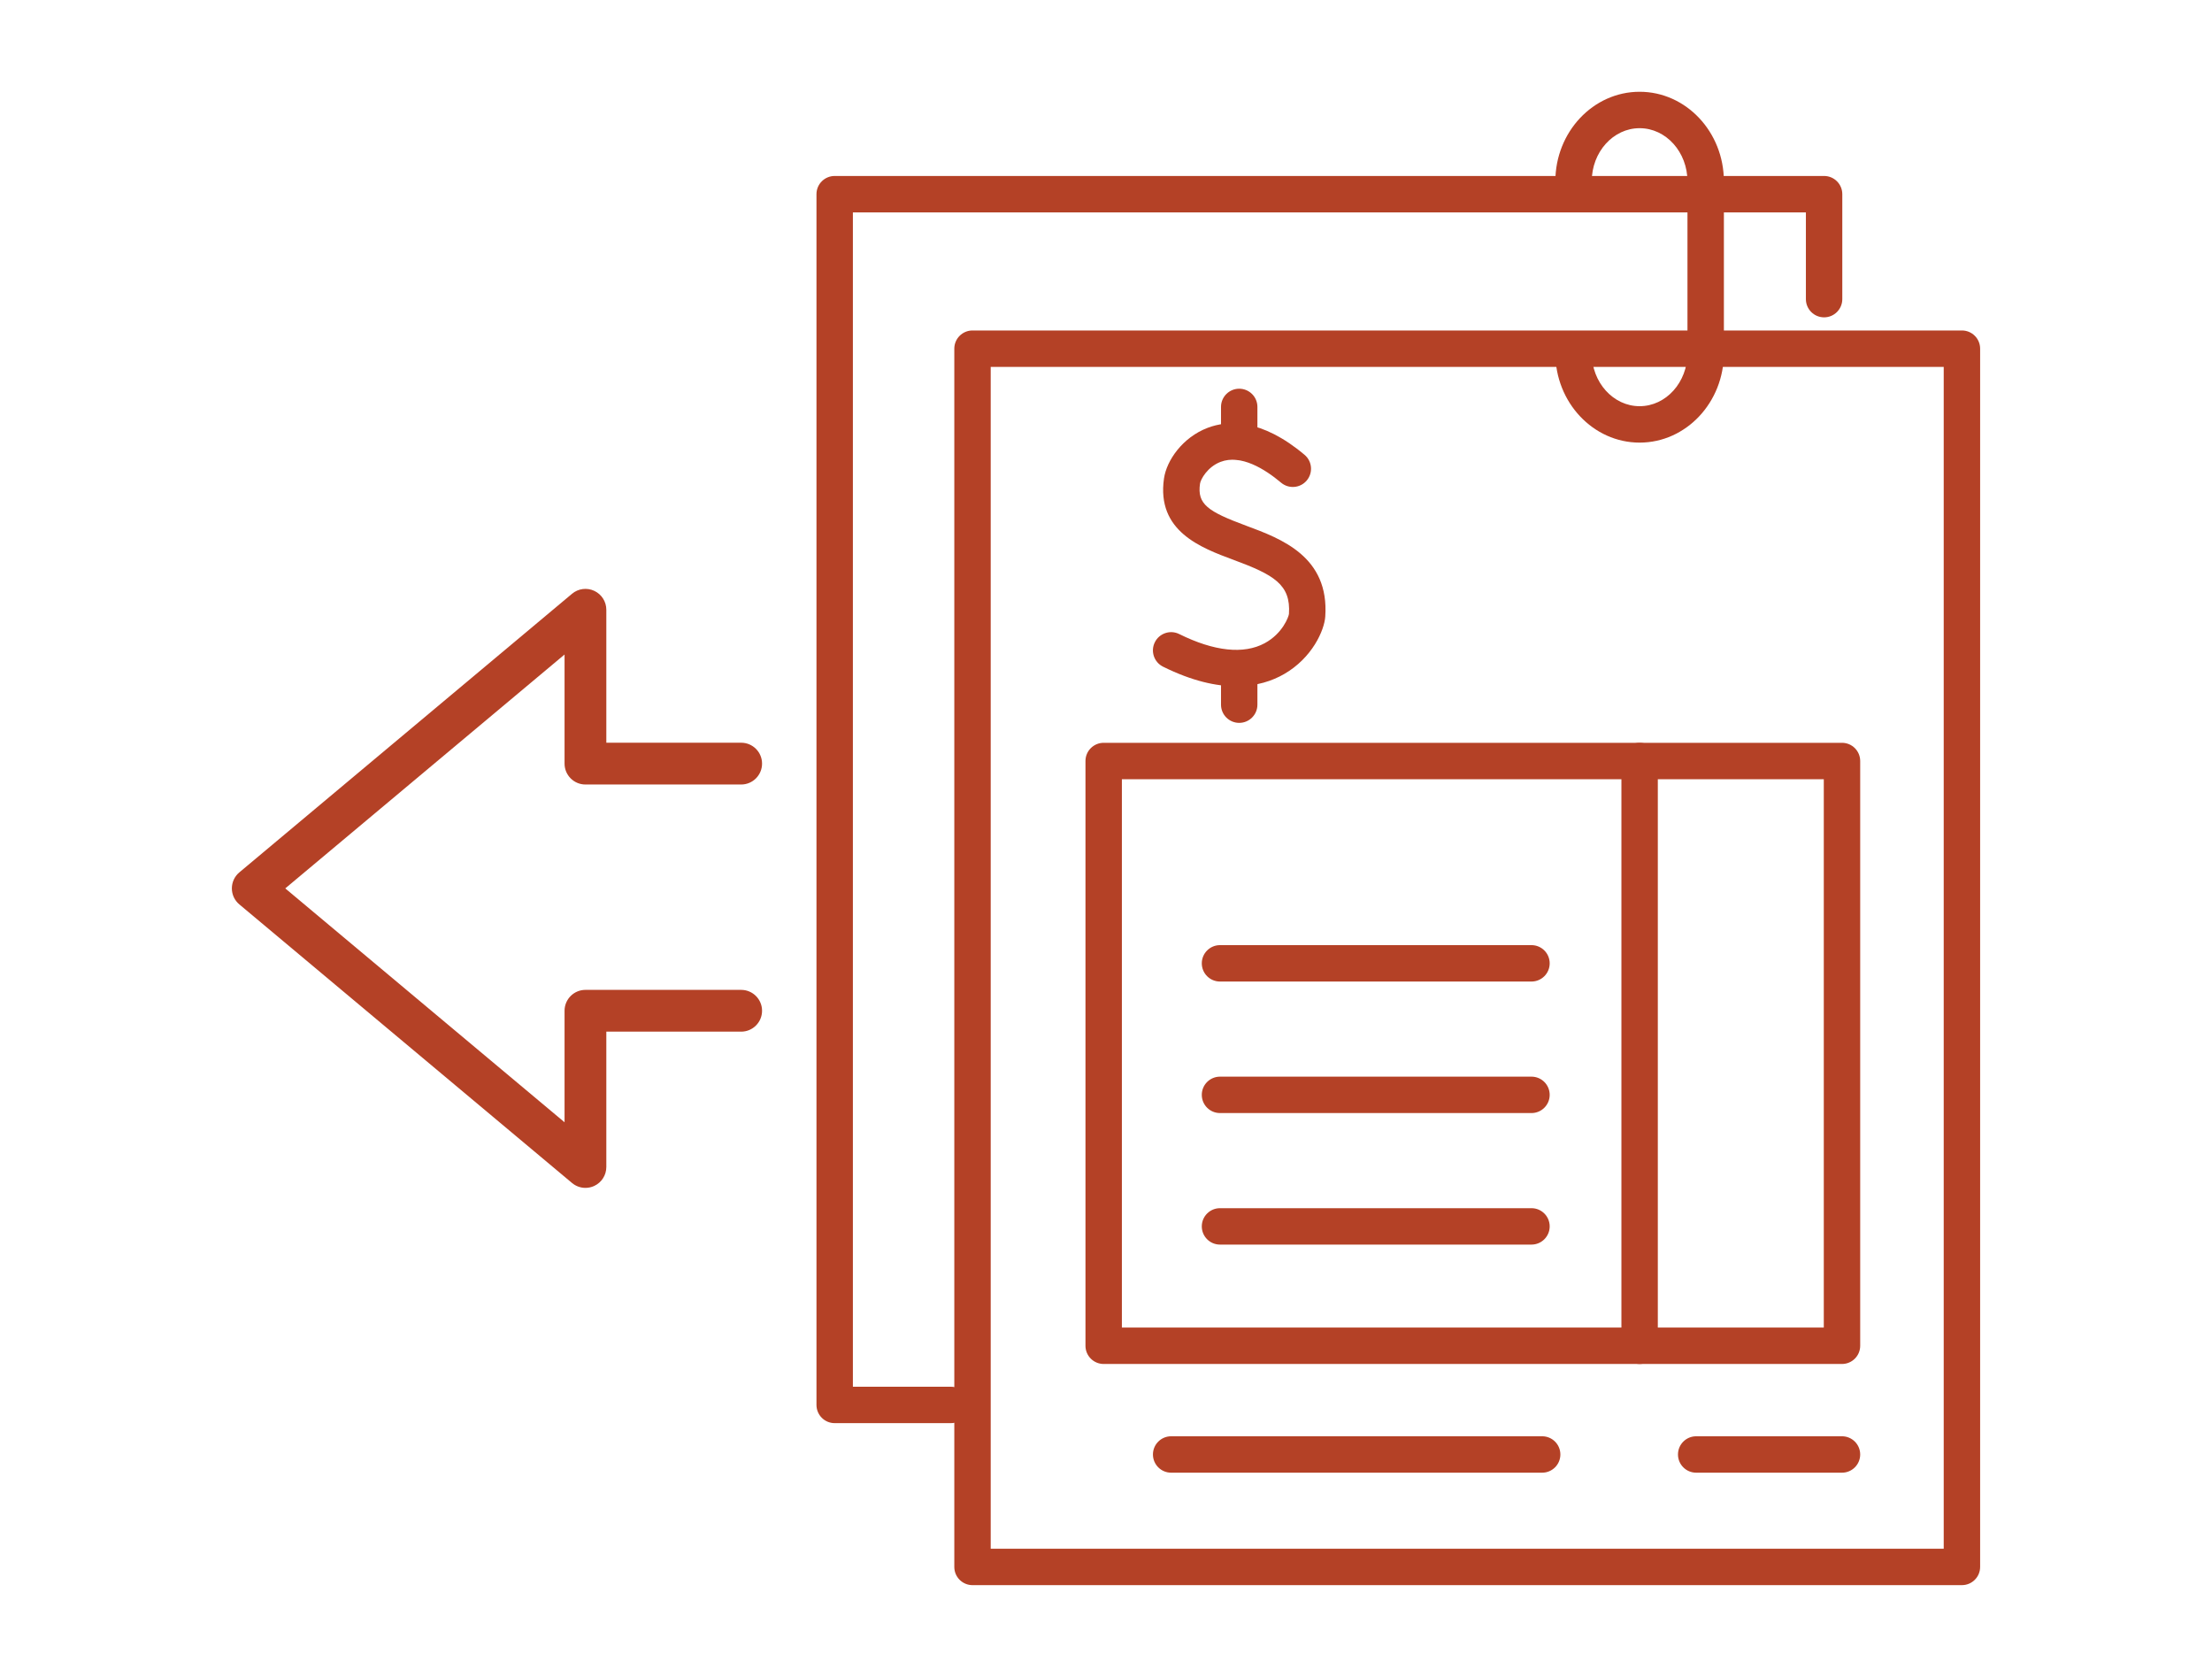
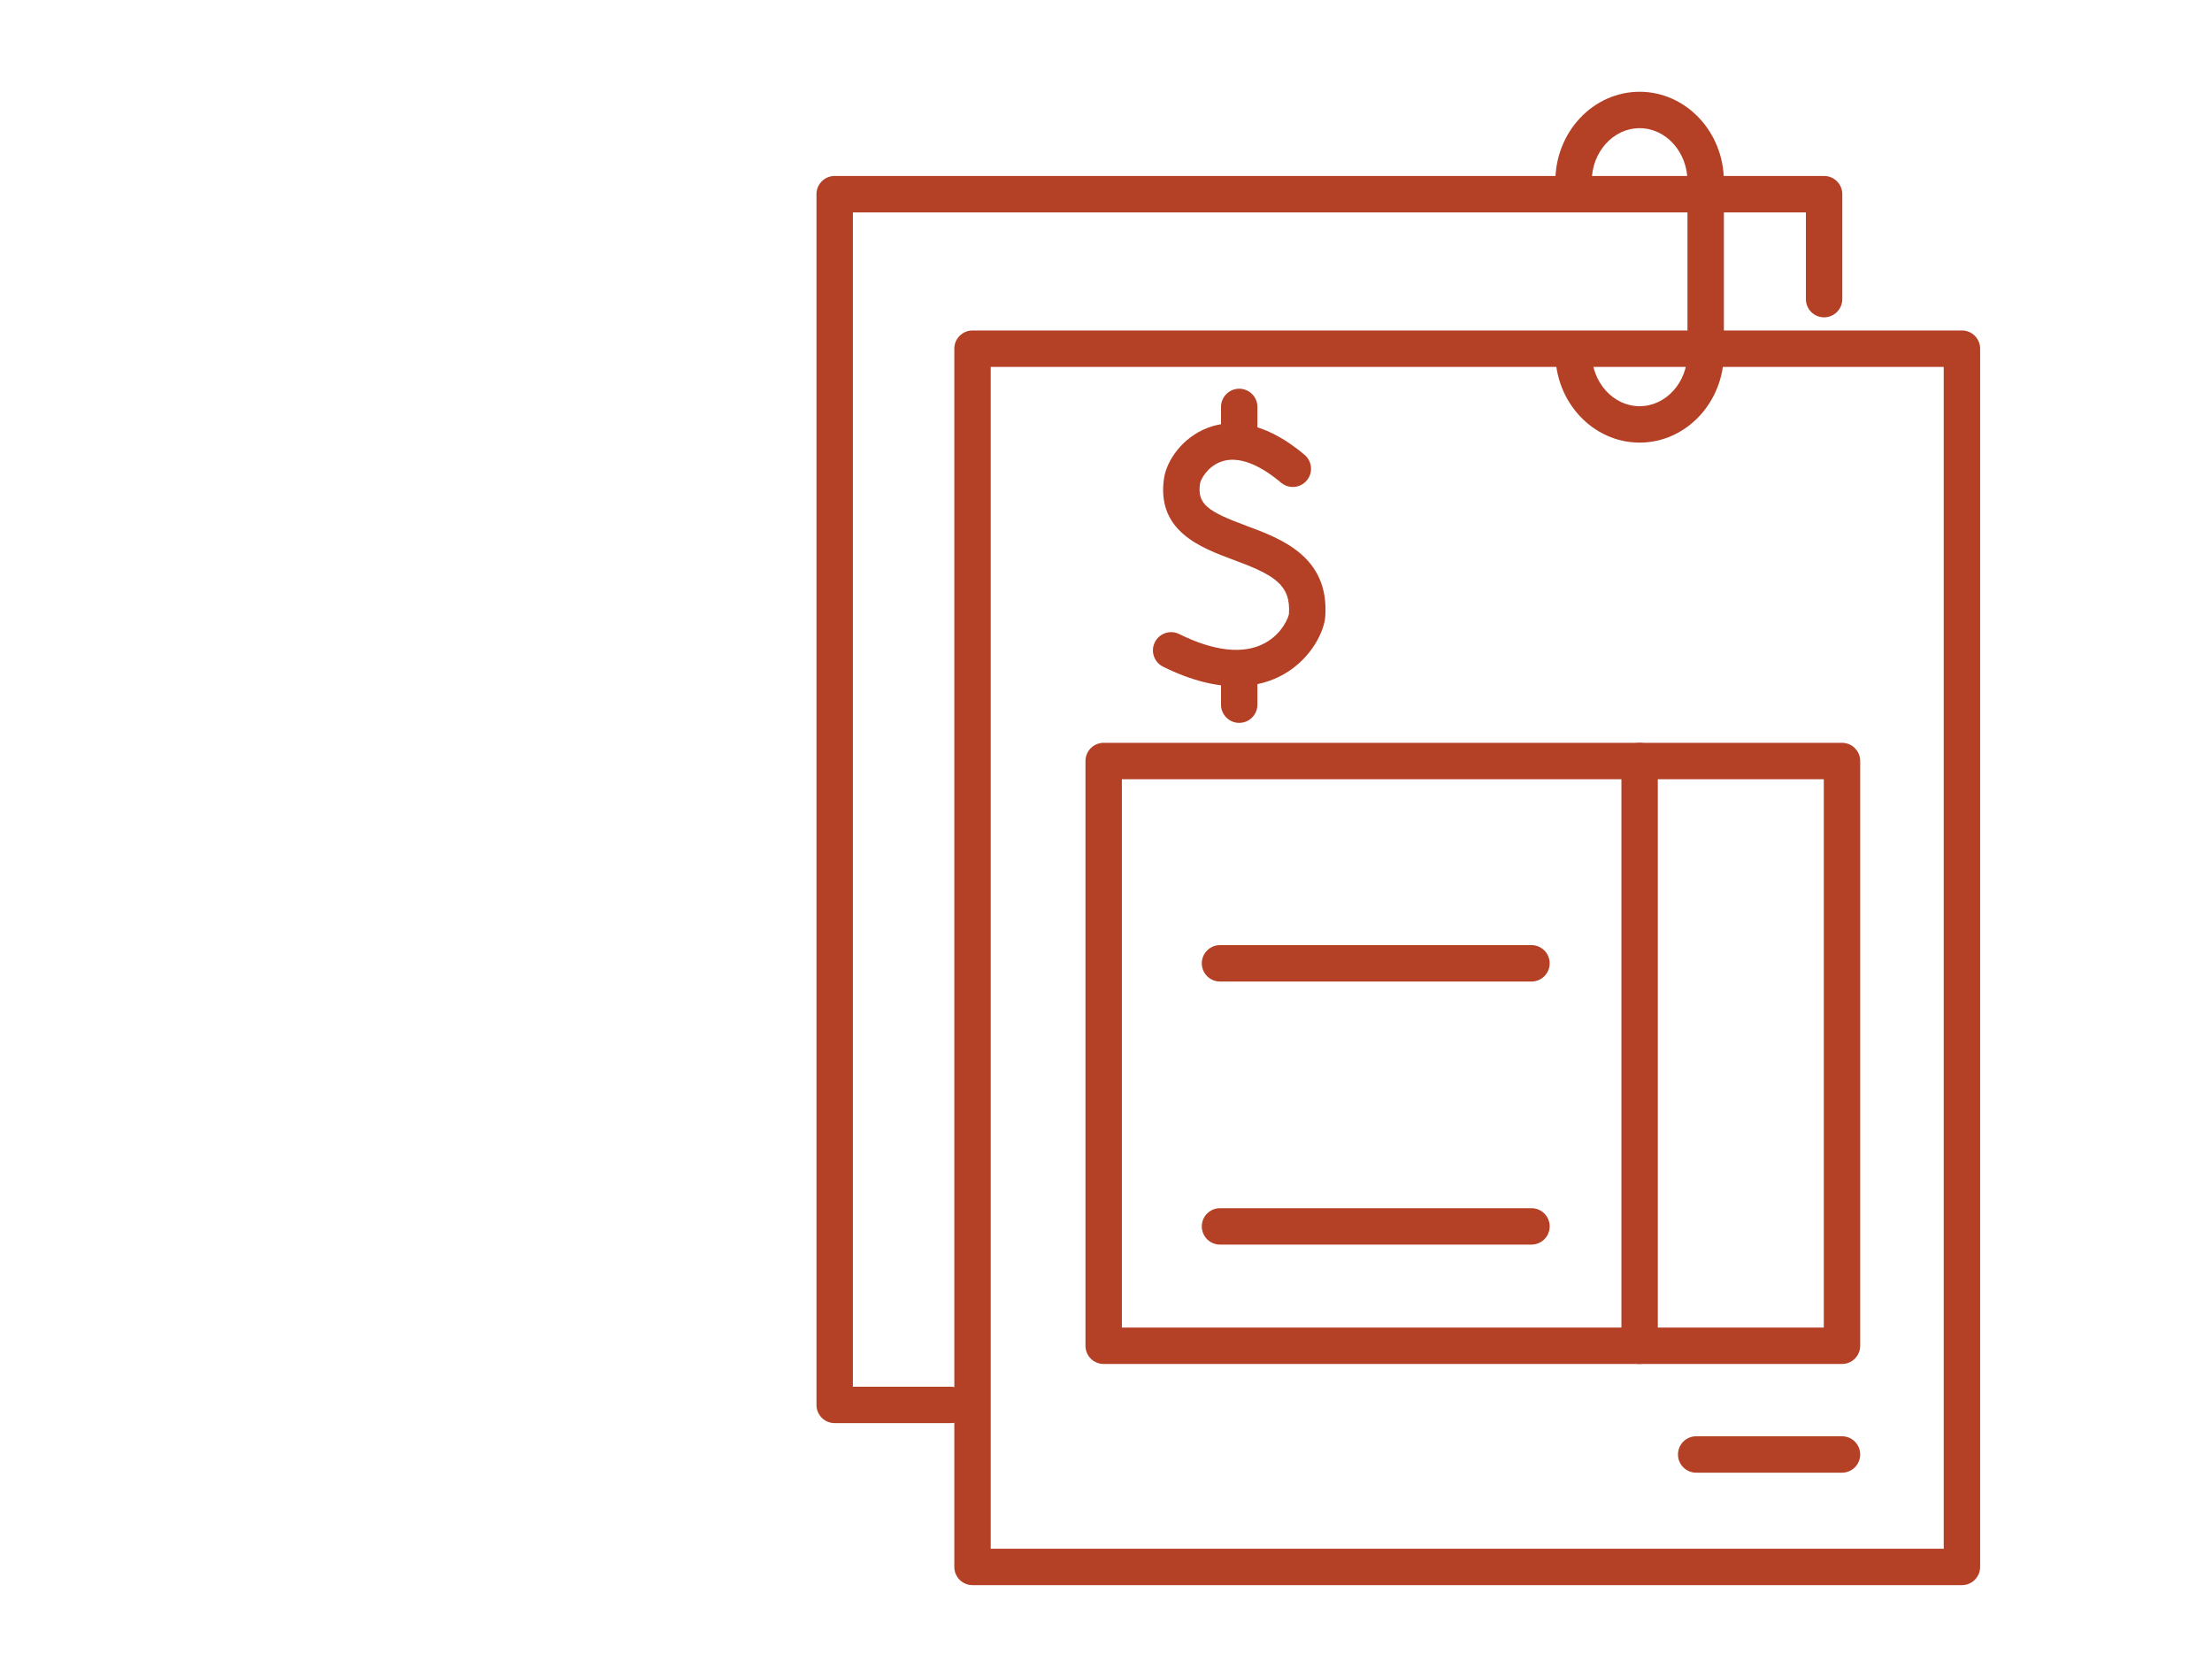
<svg xmlns="http://www.w3.org/2000/svg" id="Layer_2" version="1.1" viewBox="0 0 204.18 154.76">
  <defs>
    <style>
      .st0 {
        fill: #b44126;
      }
    </style>
  </defs>
-   <path class="st0" d="M54.04,109.628c.276,0,.555-.06.815-.181.679-.317,1.112-.998,1.112-1.746v-12.491h12.447c1.065,0,1.928-.863,1.928-1.928,0-1.064-.863-1.928-1.928-1.928h-14.375c-1.065,0-1.928.863-1.928,1.928v10.291s-25.78-21.584-25.78-21.584l25.78-21.585v10.069c0,1.064.863,1.928,1.928,1.928h14.375c1.065,0,1.928-.863,1.928-1.928s-.863-1.928-1.928-1.928h-12.447v-12.27c0-.749-.434-1.43-1.112-1.746-.678-.318-1.479-.213-2.052.268l-30.71,25.713c-.438.366-.691.907-.691,1.478,0,.571.253,1.112.691,1.478l30.71,25.712c.353.296.793.45,1.237.45Z" />
  <g>
    <g>
      <path class="st0" d="M181.097,146.291h-91.329c-.928,0-1.68-.752-1.68-1.68V32.179c0-.928.753-1.68,1.68-1.68h91.329c.928,0,1.68.752,1.68,1.68v112.431c0,.928-.753,1.68-1.68,1.68ZM91.448,142.93h87.968V33.859h-87.968v109.071Z" />
      <path class="st0" d="M151.346,40.848c-4.289,0-7.779-3.71-7.779-8.27,0-.928.753-1.68,1.68-1.68s1.68.752,1.68,1.68c0,2.707,1.981,4.909,4.418,4.909s4.418-2.202,4.418-4.909v-15.838c0-2.707-1.981-4.91-4.418-4.91s-4.418,2.203-4.418,4.91c0,.928-.753,1.68-1.68,1.68s-1.68-.752-1.68-1.68c0-4.56,3.49-8.271,7.779-8.271s7.779,3.71,7.779,8.271v15.838c0,4.56-3.49,8.27-7.779,8.27Z" />
      <path class="st0" d="M87.77,131.34h-10.725c-.928,0-1.68-.752-1.68-1.68V17.92c0-.928.753-1.68,1.68-1.68h91.329c.928,0,1.68.752,1.68,1.68v9.687c0,.928-.753,1.68-1.68,1.68s-1.68-.752-1.68-1.68v-8.006h-87.968v108.379h9.044c.928,0,1.68.752,1.68,1.68s-.753,1.68-1.68,1.68Z" />
      <path class="st0" d="M170.026,125.88h-68.151c-.928,0-1.68-.752-1.68-1.68v-53.967c0-.928.753-1.68,1.68-1.68h68.151c.928,0,1.68.752,1.68,1.68v53.967c0,.928-.753,1.68-1.68,1.68ZM103.556,122.519h64.79v-50.606h-64.79v50.606Z" />
-       <path class="st0" d="M142.351,135.912h-34.248c-.928,0-1.68-.752-1.68-1.68s.753-1.68,1.68-1.68h34.248c.928,0,1.68.752,1.68,1.68s-.753,1.68-1.68,1.68Z" />
      <path class="st0" d="M170.026,135.912h-13.459c-.928,0-1.68-.752-1.68-1.68s.753-1.68,1.68-1.68h13.459c.928,0,1.68.752,1.68,1.68s-.753,1.68-1.68,1.68Z" />
      <path class="st0" d="M141.365,114.862h-28.753c-.928,0-1.68-.752-1.68-1.68s.753-1.68,1.68-1.68h28.753c.928,0,1.68.752,1.68,1.68s-.753,1.68-1.68,1.68Z" />
-       <path class="st0" d="M141.365,102.723h-28.753c-.928,0-1.68-.752-1.68-1.68s.753-1.68,1.68-1.68h28.753c.928,0,1.68.752,1.68,1.68s-.753,1.68-1.68,1.68Z" />
      <path class="st0" d="M141.365,90.585h-28.753c-.928,0-1.68-.752-1.68-1.68s.753-1.68,1.68-1.68h28.753c.928,0,1.68.752,1.68,1.68s-.753,1.68-1.68,1.68Z" />
      <path class="st0" d="M151.346,125.88c-.928,0-1.68-.752-1.68-1.68v-53.967c0-.928.753-1.68,1.68-1.68s1.68.752,1.68,1.68v53.967c0,.928-.753,1.68-1.68,1.68Z" />
    </g>
    <g>
      <path class="st0" d="M114.107,63.336c-1.827,0-4.065-.476-6.751-1.809-.831-.412-1.172-1.421-.759-2.252.412-.831,1.421-1.172,2.252-.759,3.222,1.598,5.949,1.889,7.886.846,1.669-.9,2.212-2.449,2.242-2.696.189-2.736-1.415-3.625-5.12-4.999-3.004-1.114-7.12-2.64-6.414-7.512.24-1.651,1.7-3.785,4.03-4.671,1.88-.715,4.959-.864,8.945,2.491.709.598.8,1.658.202,2.368-.596.709-1.655.802-2.369.203-1.509-1.272-3.712-2.636-5.584-1.921-1.212.461-1.841,1.61-1.899,2.012-.275,1.896.714,2.564,4.257,3.879,3.245,1.203,7.687,2.85,7.304,8.392-.086,1.258-1.199,3.81-3.813,5.309-1.054.604-2.509,1.119-4.408,1.119Z" />
      <path class="st0" d="M114.386,42.428c-.928,0-1.68-.752-1.68-1.68v-3.194c0-.928.753-1.68,1.68-1.68s1.68.752,1.68,1.68v3.194c0,.928-.753,1.68-1.68,1.68Z" />
      <path class="st0" d="M114.386,66.713c-.928,0-1.68-.752-1.68-1.68v-3.194c0-.928.753-1.68,1.68-1.68s1.68.752,1.68,1.68v3.194c0,.928-.753,1.68-1.68,1.68Z" />
    </g>
  </g>
</svg>